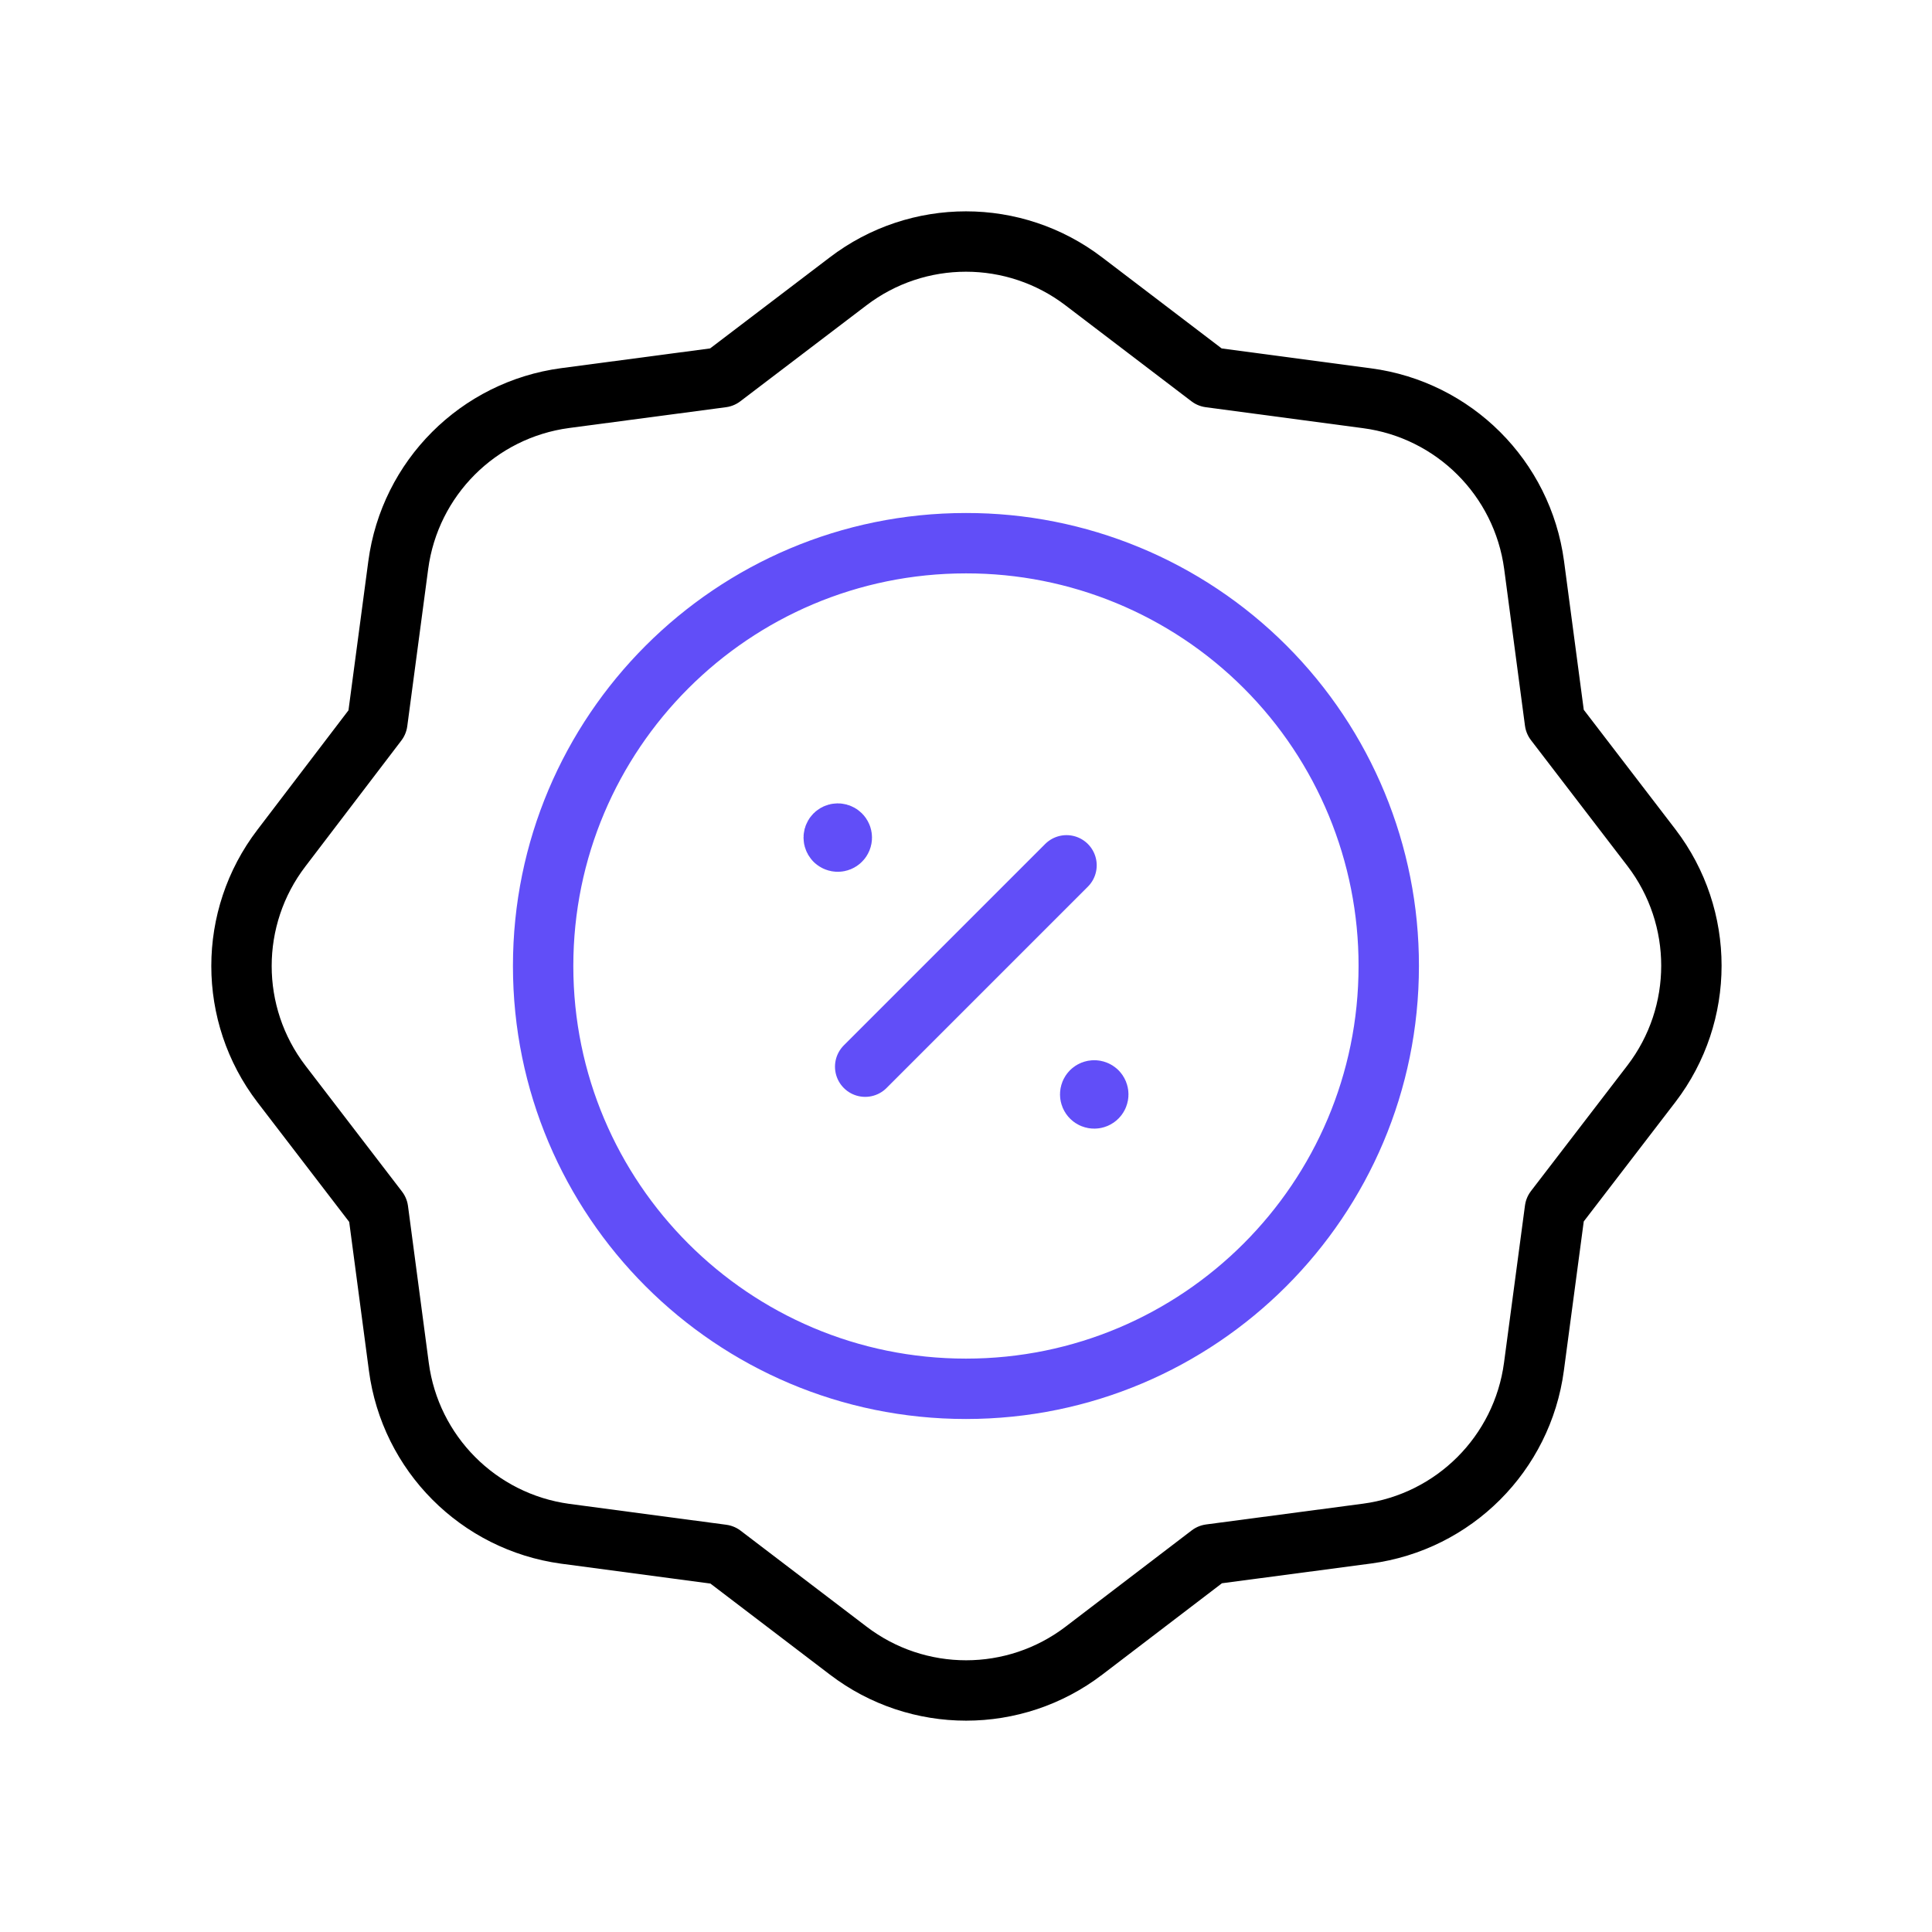
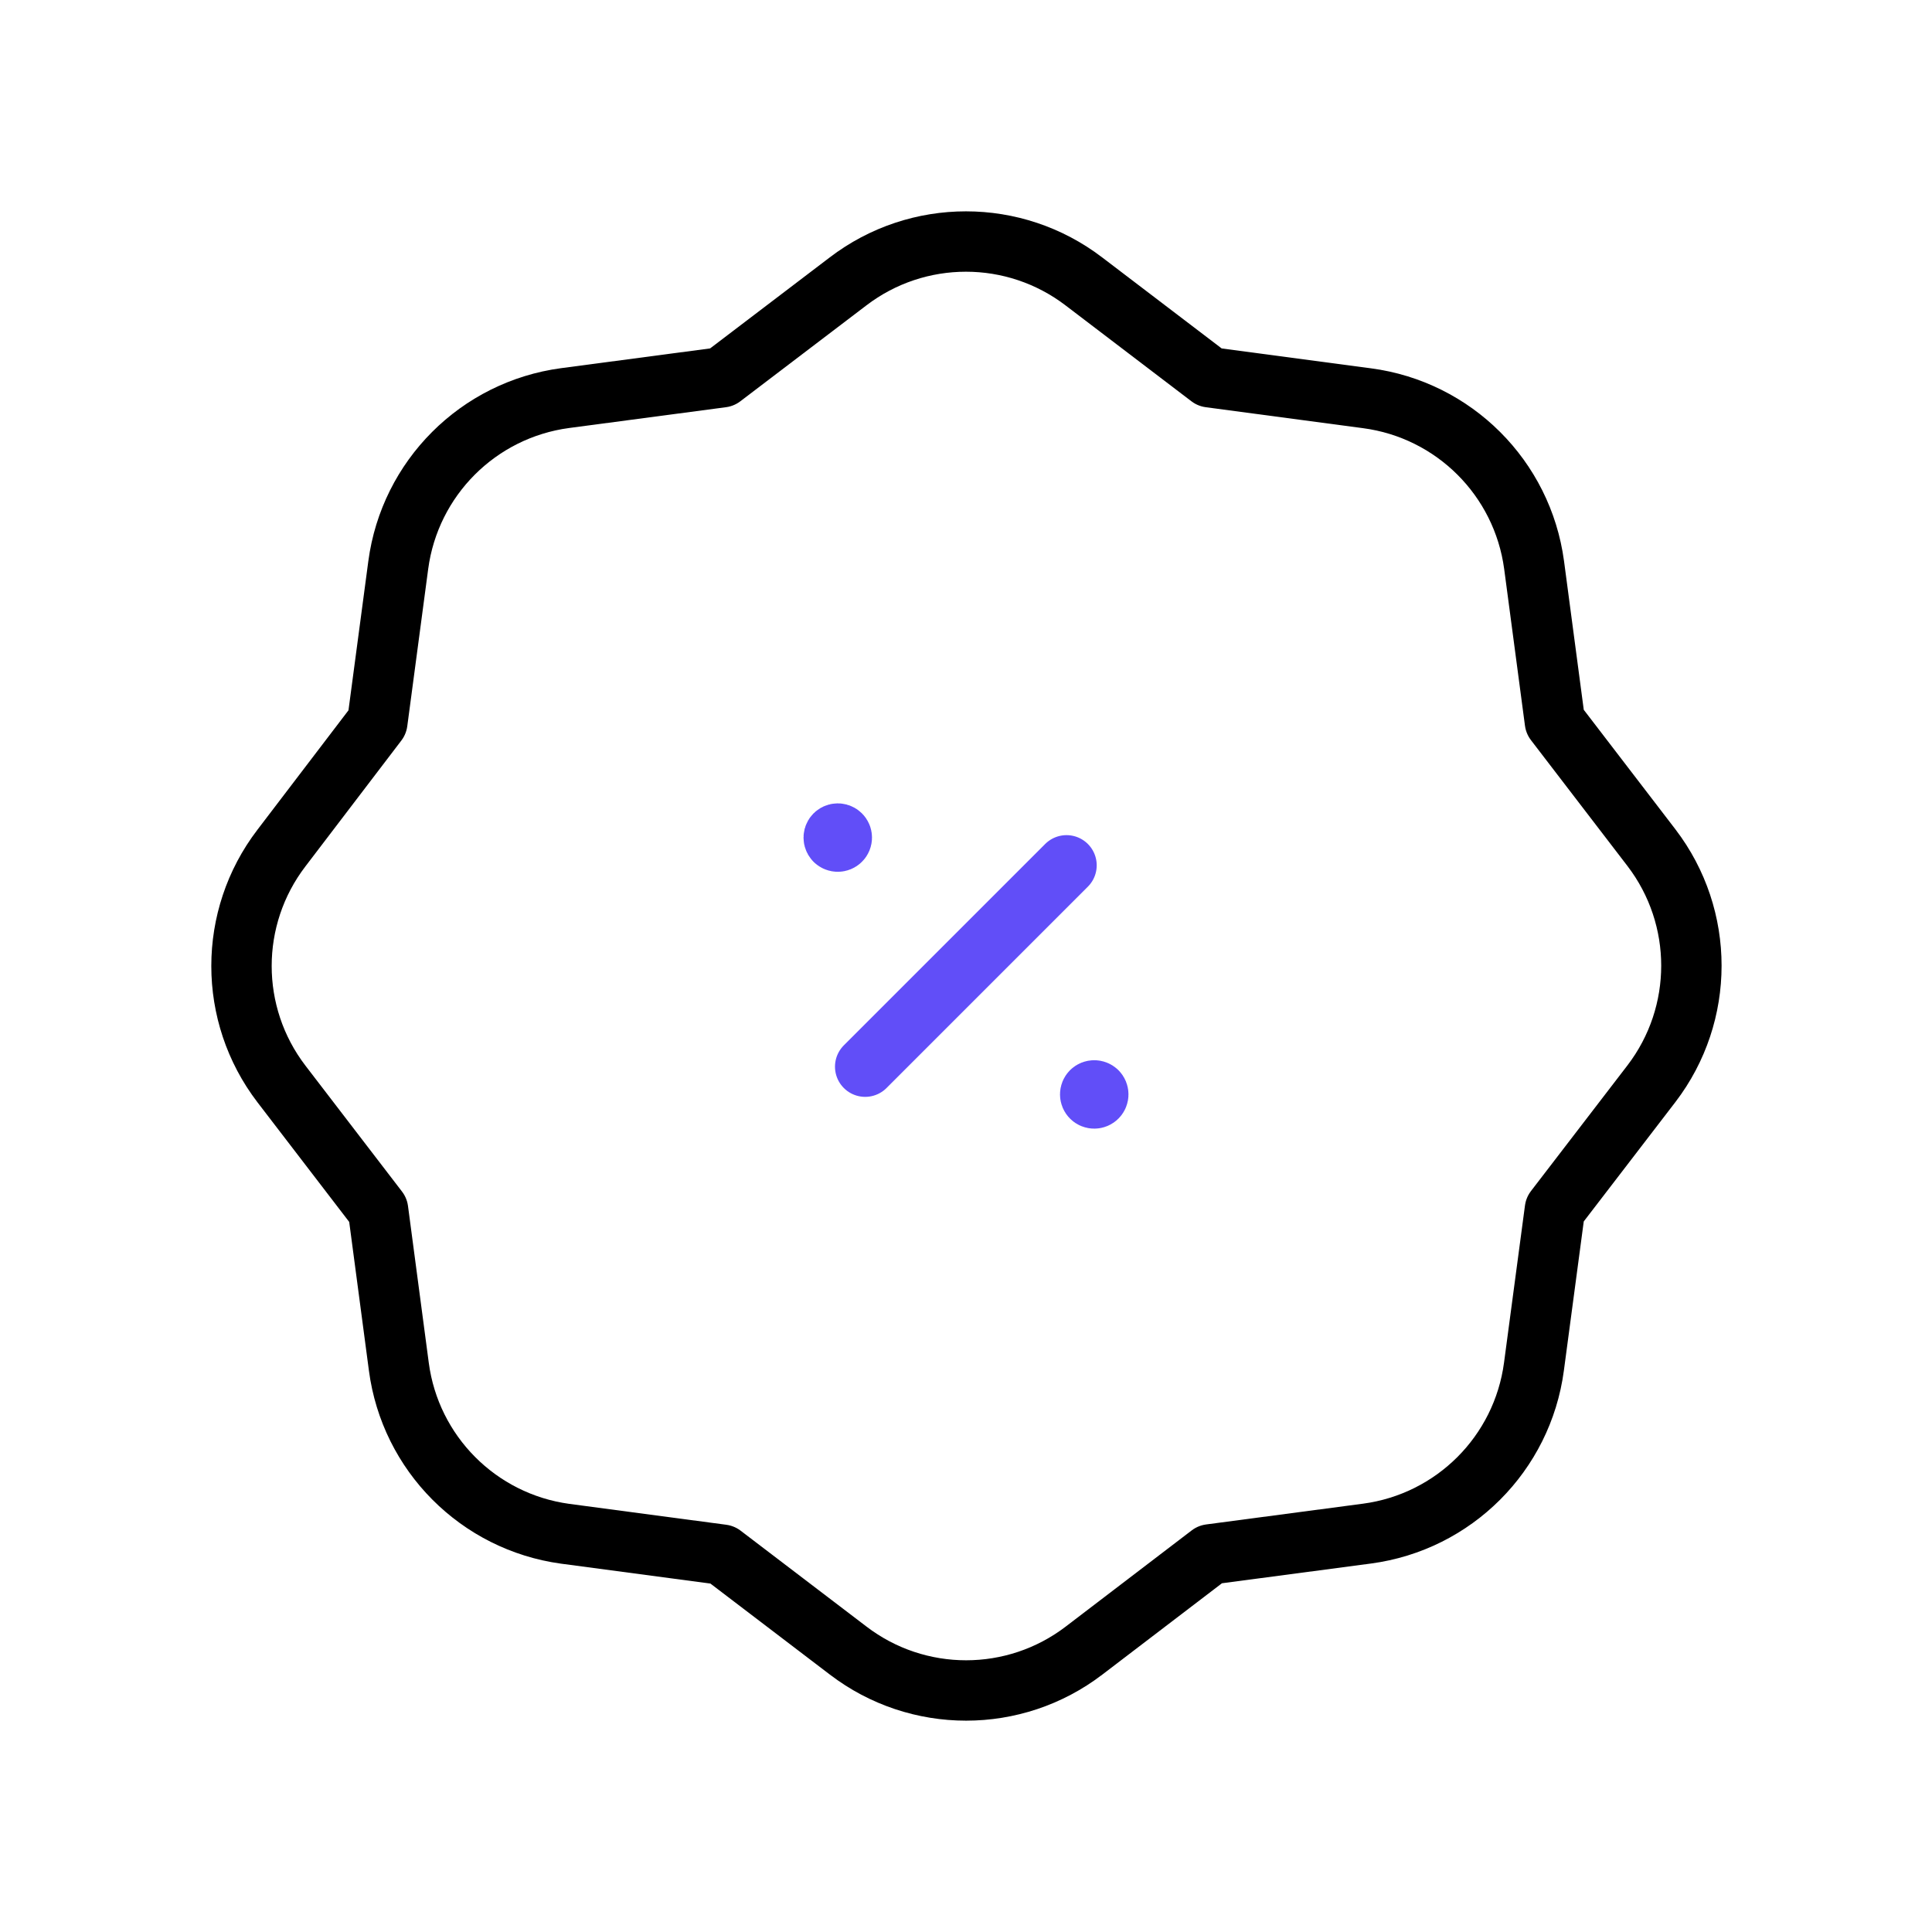
<svg xmlns="http://www.w3.org/2000/svg" width="64" height="64" viewBox="0 0 64 64" fill="none">
  <path d="M28.66 35.335L35.33 28.665" stroke="#614EF8" stroke-width="2" stroke-linecap="round" stroke-linejoin="round" />
  <path d="M36.343 36.159C36.395 36.211 36.395 36.296 36.343 36.348C36.291 36.401 36.206 36.401 36.153 36.348C36.128 36.323 36.114 36.289 36.114 36.254C36.114 36.218 36.128 36.184 36.153 36.159C36.206 36.108 36.29 36.108 36.343 36.159" stroke="#614EF8" stroke-width="2" stroke-linecap="round" stroke-linejoin="round" />
-   <path fill-rule="evenodd" clip-rule="evenodd" d="M46.004 32C46.004 39.735 39.733 46.006 31.998 46.006C24.263 46.006 17.992 39.735 17.992 32C17.992 24.265 24.263 17.994 31.998 17.994C35.714 17.988 39.28 19.462 41.908 22.09C44.536 24.718 46.01 28.284 46.004 32Z" stroke="#614EF8" stroke-width="2" stroke-linecap="round" stroke-linejoin="round" />
  <path fill-rule="evenodd" clip-rule="evenodd" d="M9.322 35.906L12.524 40.081L13.212 45.272C13.591 48.148 15.847 50.414 18.721 50.808L23.928 51.501L28.095 54.676C30.402 56.44 33.605 56.44 35.912 54.676L40.084 51.491L45.281 50.803C48.163 50.42 50.43 48.153 50.814 45.272L51.508 40.065L54.709 35.895C56.47 33.589 56.47 30.39 54.709 28.084L51.508 23.909L50.819 18.717C50.432 15.836 48.163 13.572 45.281 13.192L40.074 12.498L35.907 9.324C33.6 7.56 30.397 7.56 28.09 9.324L23.918 12.498L18.721 13.187C15.841 13.572 13.577 15.838 13.193 18.717L12.5 23.925L9.322 28.094C7.559 30.4 7.559 33.6 9.322 35.906Z" stroke="black" stroke-width="2" stroke-linecap="round" stroke-linejoin="round" />
  <path d="M27.657 27.841C27.623 27.807 27.61 27.758 27.622 27.712C27.635 27.665 27.671 27.629 27.717 27.617C27.763 27.604 27.813 27.618 27.846 27.651C27.872 27.677 27.886 27.711 27.886 27.746C27.886 27.782 27.872 27.816 27.846 27.841C27.794 27.892 27.71 27.892 27.657 27.841" stroke="#614EF8" stroke-width="2" stroke-linecap="round" stroke-linejoin="round" />
</svg>